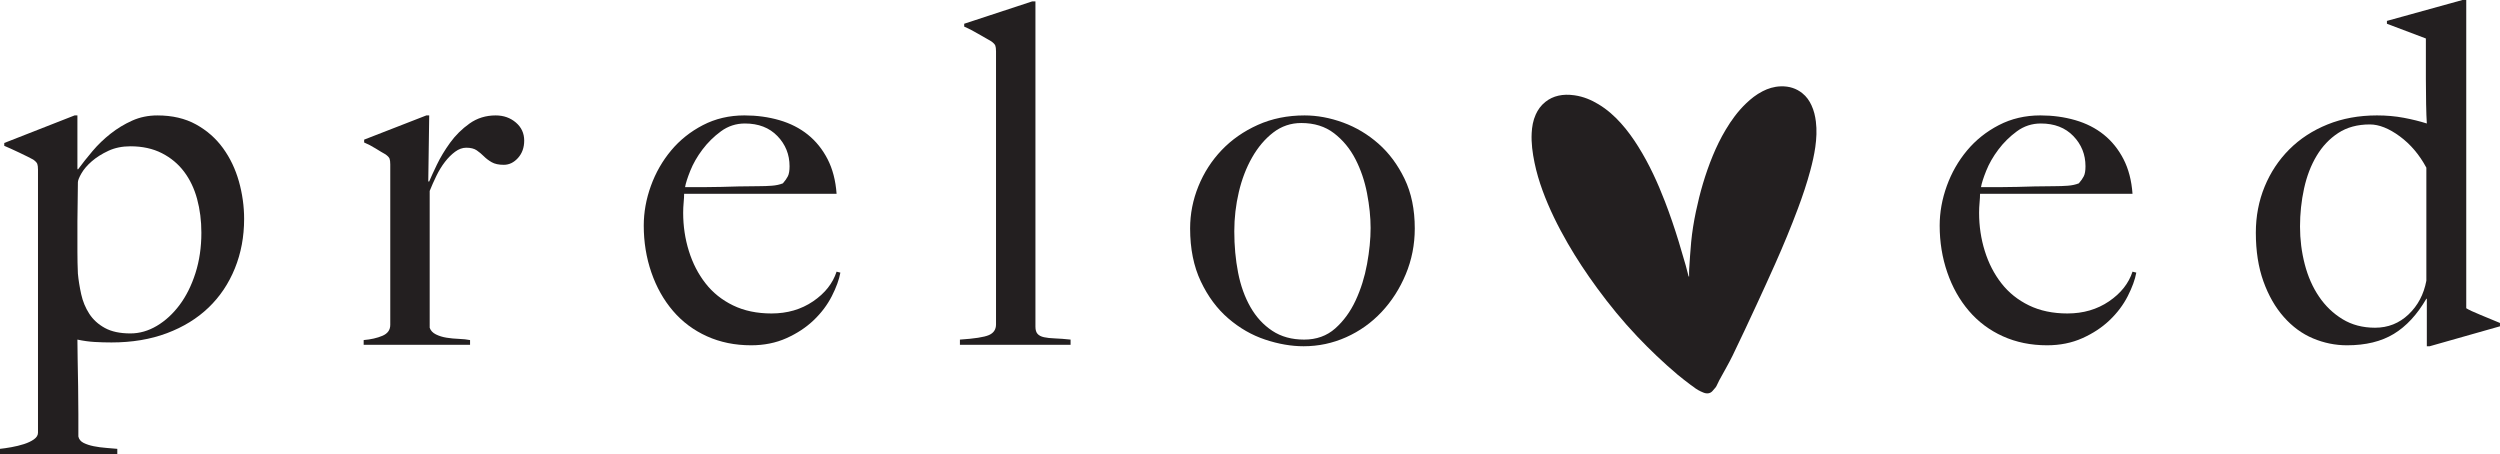
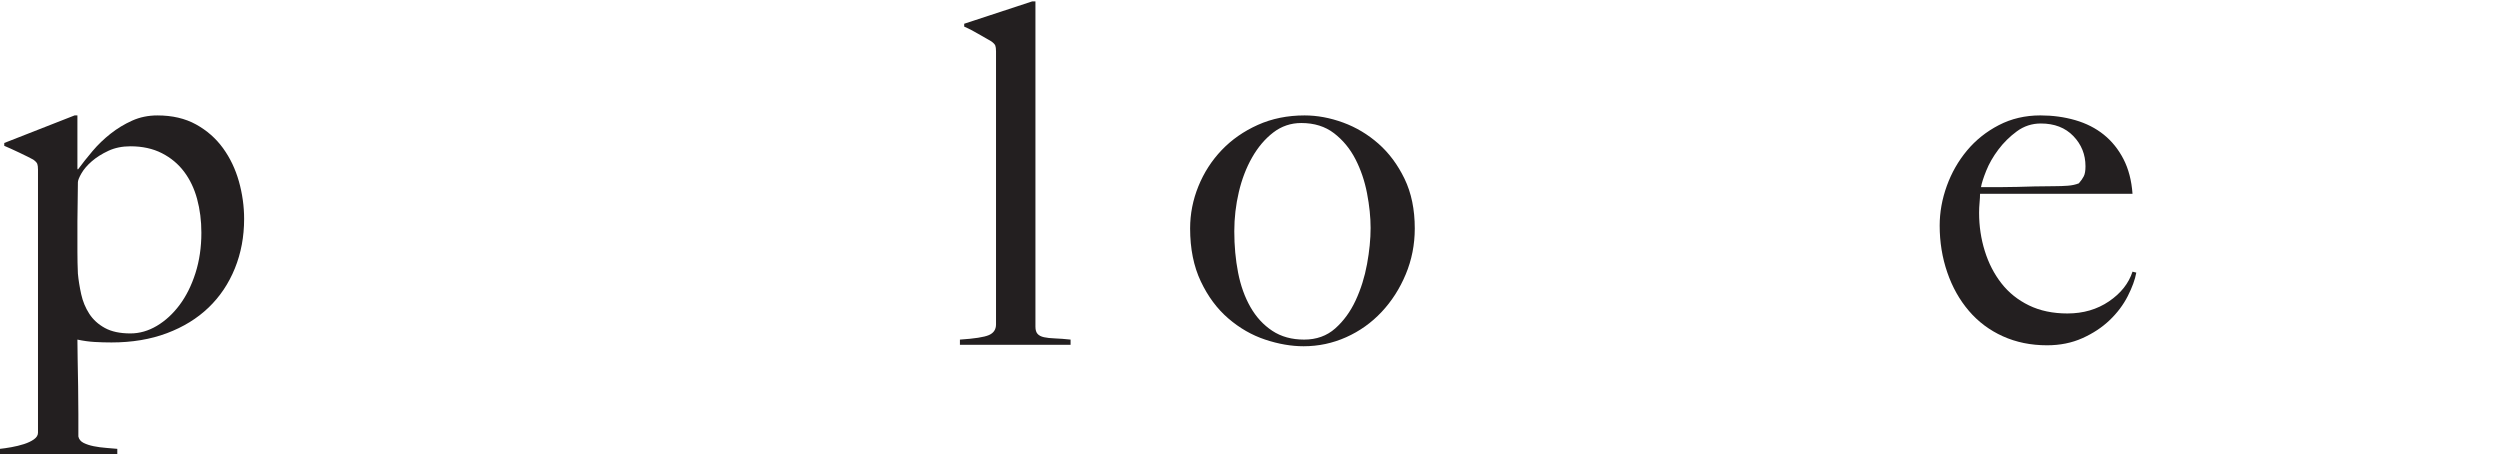
<svg xmlns="http://www.w3.org/2000/svg" width="100%" height="100%" viewBox="0 0 2895 526" version="1.1" xml:space="preserve" style="fill-rule:evenodd;clip-rule:evenodd;stroke-linejoin:round;stroke-miterlimit:2;">
  <g>
    <path d="M228.267,230.454c-3.292,-12.1 -8.321,-22.637 -15.075,-31.625c-6.755,-8.983 -15.338,-16.133 -25.746,-21.45c-10.417,-5.312 -22.559,-7.975 -36.429,-7.975c-9.505,0 -17.996,1.746 -25.48,5.225c-7.495,3.488 -13.887,7.517 -19.183,12.1c-5.291,4.588 -9.316,9.263 -12.046,14.025c-2.741,4.771 -4.108,8.25 -4.108,10.45c0,7.338 -0.096,15.125 -0.275,23.371c-0.192,8.254 -0.275,15.496 -0.275,21.729l0,35.196c0,8.442 0.179,16.871 0.55,25.304c0.729,7.696 2.013,15.671 3.833,23.925c1.821,8.246 4.934,15.767 9.317,22.55c4.379,6.788 10.404,12.288 18.079,16.5c7.667,4.221 17.529,6.321 29.588,6.321c10.587,-0 20.816,-2.929 30.679,-8.796c9.858,-5.862 18.621,-13.933 26.296,-24.2c7.666,-10.262 13.787,-22.554 18.358,-36.85c4.563,-14.3 6.85,-29.883 6.85,-46.75c0,-13.933 -1.65,-26.954 -4.933,-39.05m43.733,80.296c-7.133,17.604 -17.271,32.729 -30.442,45.379c-13.162,12.646 -29.25,22.546 -48.262,29.7c-19.008,7.15 -40.396,10.721 -64.159,10.721c-6.583,-0 -13.079,-0.179 -19.474,-0.55c-6.392,-0.354 -13.071,-1.275 -20.013,-2.75c-0,5.142 0.083,12.65 0.275,22.55c0.179,9.9 0.358,20.354 0.55,31.354c0.179,10.996 0.275,21.808 0.275,32.45l0,25.85c0.729,3.3 2.75,5.775 6.05,7.421c3.3,1.654 7.237,2.933 11.825,3.854c4.579,0.908 9.35,1.554 14.3,1.925c4.95,0.358 9.254,0.729 12.925,1.1l0,6.05l-135.85,0l0,-6.05c3.658,-0.371 8.058,-1.017 13.2,-1.925c5.129,-0.921 9.983,-2.117 14.575,-3.579c4.579,-1.467 8.429,-3.3 11.55,-5.496c3.108,-2.2 4.675,-4.771 4.675,-7.704l0,-304.7c0,-2.929 -0.275,-5.129 -0.825,-6.6c-0.55,-1.458 -2.117,-3.108 -4.675,-4.946c-3.3,-1.833 -8.621,-4.487 -15.95,-7.975c-7.342,-3.483 -13.2,-6.137 -17.6,-7.975l-0,-3.3l81.4,-31.9l3.3,0l-0,61.6l0.55,1.096c5.113,-6.954 10.775,-14.108 16.996,-21.446c6.217,-7.333 13.158,-14.025 20.842,-20.075c7.674,-6.054 15.991,-11.087 24.958,-15.125c8.95,-4.033 18.733,-6.05 29.337,-6.05c17.188,0 32.08,3.488 44.696,10.446c12.613,6.971 23.029,16.142 31.267,27.504c8.221,11.367 14.35,24.2 18.371,38.496c4.021,14.304 6.033,28.792 6.033,43.454c0,20.538 -3.567,39.6 -10.7,57.196" style="fill:#231f20;fill-rule:nonzero;" />
-     <path d="M599.878,182.879c-4.771,5.317 -10.271,7.975 -16.5,7.975c-5.871,0 -10.546,-1.008 -14.025,-3.029c-3.492,-2.008 -6.513,-4.304 -9.075,-6.871c-2.571,-2.562 -5.321,-4.858 -8.25,-6.875c-2.938,-2.012 -6.971,-3.025 -12.1,-3.025c-4.4,0 -8.713,1.563 -12.925,4.671c-4.221,3.121 -8.163,7.067 -11.825,11.829c-3.667,4.771 -6.967,10.171 -9.9,16.225c-2.938,6.05 -5.5,11.825 -7.7,17.325l-0,158.396c1.1,3.3 3.479,5.875 7.15,7.704c3.658,1.838 7.787,3.117 12.375,3.85c4.579,0.738 9.35,1.192 14.3,1.375c4.95,0.188 9.254,0.642 12.925,1.375l-0,5.496l-123.2,-0l-0,-5.496c8.429,-0.733 15.675,-2.379 21.725,-4.95c6.05,-2.562 9.075,-6.779 9.075,-12.654l-0,-185.9c-0,-2.929 -0.275,-5.125 -0.825,-6.6c-0.55,-1.458 -2.113,-3.108 -4.675,-4.946c-3.3,-1.833 -7.15,-4.125 -11.55,-6.879c-4.4,-2.75 -8.8,-5.033 -13.2,-6.871l-0,-3.3l72.05,-28.05l3.3,0l-1.1,76.446l1.1,-0c1.829,-4.396 4.758,-10.808 8.8,-19.246c4.033,-8.429 9.158,-16.954 15.4,-25.579c6.229,-8.608 13.75,-16.033 22.55,-22.271c8.8,-6.229 18.879,-9.35 30.25,-9.35c9.162,0 16.954,2.75 23.375,8.25c6.412,5.496 9.625,12.467 9.625,20.9c-0,8.067 -2.388,14.763 -7.15,20.075" style="fill:#231f20;fill-rule:nonzero;" />
-     <path d="M900.282,157.578c-9.35,-9.713 -21.912,-14.575 -37.675,-14.575c-10.271,-0 -19.525,3.025 -27.775,9.075c-8.25,6.05 -15.4,13.112 -21.45,21.175c-6.05,8.067 -10.725,16.225 -14.025,24.475c-3.3,8.25 -5.321,14.575 -6.05,18.971l22.55,-0c6.6,-0 13.104,-0.084 19.525,-0.271c6.408,-0.179 13.104,-0.363 20.075,-0.55c6.963,-0.183 14.663,-0.275 23.1,-0.275c5.5,-0 10.629,-0.179 15.4,-0.55c4.763,-0.363 8.979,-1.283 12.65,-2.75c2.563,-2.929 4.488,-5.679 5.775,-8.25c1.279,-2.563 1.925,-6.413 1.925,-11.55c0,-13.563 -4.675,-25.204 -14.025,-34.925m62.975,185.35c-5.142,10.087 -12.1,19.346 -20.9,27.775c-8.8,8.437 -19.346,15.4 -31.625,20.9c-12.287,5.5 -25.946,8.25 -40.975,8.25c-18.7,-0 -35.75,-3.479 -51.15,-10.45c-15.4,-6.958 -28.512,-16.775 -39.325,-29.425c-10.821,-12.65 -19.162,-27.5 -25.025,-44.55c-5.871,-17.05 -8.8,-35.104 -8.8,-54.175c0,-15.4 2.75,-30.704 8.25,-45.925c5.5,-15.213 13.288,-28.875 23.375,-40.975c10.079,-12.1 22.363,-21.904 36.85,-29.425c14.479,-7.513 30.525,-11.275 48.125,-11.275c14.3,-0 27.775,1.837 40.425,5.5c12.65,3.671 23.65,9.267 33,16.775c9.35,7.517 16.954,16.962 22.825,28.325c5.863,11.371 9.35,24.75 10.45,40.15l-176.55,-0c0,2.937 -0.187,6.325 -0.55,10.171c-0.371,3.854 -0.55,7.8 -0.55,11.829c0,15.4 2.2,30.167 6.6,44.275c4.4,14.121 10.813,26.587 19.25,37.4c8.429,10.821 19.063,19.346 31.9,25.575c12.829,6.242 27.679,9.35 44.55,9.35c18.333,-0 34.375,-4.675 48.125,-14.025c13.75,-9.35 22.825,-20.808 27.225,-34.375l4.4,1.1c-1.471,8.071 -4.771,17.142 -9.9,27.225" style="fill:#231f20;fill-rule:nonzero;" />
    <path d="M1111.59,399.302l-0,-6.05c16.862,-1.1 28.05,-2.838 33.55,-5.225c5.5,-2.38 8.25,-6.505 8.25,-12.375l-0,-316.25c-0,-2.929 -0.275,-5.13 -0.825,-6.6c-0.55,-1.463 -2.113,-3.109 -4.675,-4.95c-3.3,-1.83 -8.25,-4.675 -14.85,-8.525c-6.6,-3.846 -12.1,-6.684 -16.5,-8.521l-0,-3.3l78.65,-25.854l3.85,-0l-0,376.75c-0,3.67 0.825,6.421 2.475,8.25c1.65,1.837 4.125,3.12 7.425,3.854c3.3,0.733 7.512,1.191 12.65,1.371c5.129,0.191 11.179,0.646 18.15,1.375l-0,6.05l-128.15,-0Z" style="fill:#231f20;fill-rule:nonzero;" />
    <path d="M1583.04,223.854c-2.75,-14.304 -7.246,-27.504 -13.475,-39.6c-6.237,-12.1 -14.487,-22.087 -24.75,-29.975c-10.271,-7.883 -22.921,-11.825 -37.95,-11.825c-12.1,0 -22.921,3.671 -32.45,11c-9.537,7.338 -17.696,16.963 -24.475,28.871c-6.792,11.925 -11.921,25.3 -15.4,40.154c-3.492,14.846 -5.225,29.971 -5.225,45.375c0,16.867 1.463,32.821 4.4,47.85c2.929,15.038 7.7,28.325 14.3,39.871c6.6,11.554 15.029,20.721 25.3,27.504c10.258,6.788 22.55,10.171 36.85,10.171c14.3,-0 26.304,-4.304 36.025,-12.921c9.708,-8.612 17.6,-19.429 23.65,-32.45c6.05,-13.012 10.45,-27.037 13.2,-42.075c2.75,-15.029 4.125,-28.962 4.125,-41.8c0,-12.458 -1.375,-25.85 -4.125,-40.15m44.825,93.775c-6.971,16.688 -16.321,31.263 -28.05,43.725c-11.742,12.467 -25.396,22.188 -40.975,29.15c-15.592,6.967 -31.996,10.45 -49.225,10.45c-14.3,0 -29.15,-2.562 -44.55,-7.704c-15.4,-5.125 -29.612,-13.283 -42.625,-24.475c-13.021,-11.175 -23.65,-25.479 -31.9,-42.9c-8.25,-17.408 -12.375,-37.854 -12.375,-61.321c0,-16.862 3.204,-33.179 9.625,-48.95c6.408,-15.762 15.4,-29.7 26.95,-41.804c11.55,-12.096 25.479,-21.808 41.8,-29.15c16.308,-7.329 34.375,-10.996 54.175,-10.996c14.663,0 29.513,2.75 44.55,8.25c15.029,5.496 28.683,13.663 40.975,24.475c12.279,10.821 22.358,24.388 30.25,40.7c7.879,16.321 11.825,35.471 11.825,57.475c0,18.7 -3.492,36.392 -10.45,53.075" style="fill:#231f20;fill-rule:nonzero;" />
    <path d="M2400.97,157.578c-9.35,-9.713 -21.916,-14.575 -37.675,-14.575c-10.271,-0 -19.529,3.025 -27.775,9.075c-8.25,6.05 -15.4,13.112 -21.45,21.175c-6.054,8.067 -10.729,16.225 -14.029,24.475c-3.3,8.25 -5.317,14.575 -6.046,18.971l22.546,-0c6.6,-0 13.108,-0.084 19.529,-0.271c6.409,-0.179 13.104,-0.363 20.075,-0.55c6.959,-0.183 14.663,-0.275 23.1,-0.275c5.496,-0 10.629,-0.179 15.396,-0.55c4.763,-0.363 8.983,-1.283 12.654,-2.75c2.563,-2.929 4.488,-5.679 5.771,-8.25c1.283,-2.563 1.929,-6.413 1.929,-11.55c0,-13.563 -4.675,-25.204 -14.025,-34.925m62.971,185.35c-5.137,10.087 -12.096,19.346 -20.896,27.775c-8.804,8.437 -19.346,15.4 -31.625,20.9c-12.287,5.5 -25.946,8.25 -40.975,8.25c-18.7,-0 -35.75,-3.479 -51.154,-10.45c-15.396,-6.958 -28.508,-16.775 -39.321,-29.425c-10.821,-12.65 -19.166,-27.5 -25.025,-44.55c-5.871,-17.05 -8.8,-35.104 -8.8,-54.175c0,-15.4 2.75,-30.704 8.246,-45.925c5.504,-15.213 13.292,-28.875 23.379,-40.975c10.079,-12.1 22.363,-21.904 36.846,-29.425c14.483,-7.513 30.529,-11.275 48.129,-11.275c14.3,-0 27.775,1.837 40.421,5.5c12.65,3.671 23.654,9.267 33,16.775c9.35,7.517 16.958,16.962 22.829,28.325c5.859,11.371 9.35,24.75 10.45,40.15l-176.55,-0c0,2.937 -0.187,6.325 -0.55,10.171c-0.37,3.854 -0.55,7.8 -0.55,11.829c0,15.4 2.2,30.167 6.6,44.275c4.4,14.121 10.813,26.587 19.25,37.4c8.43,10.821 19.059,19.346 31.9,25.575c12.83,6.242 27.68,9.35 44.55,9.35c18.33,-0 34.375,-4.675 48.121,-14.025c13.754,-9.35 22.829,-20.808 27.229,-34.375l4.396,1.1c-1.466,8.071 -4.767,17.142 -9.9,27.225" style="fill:#231f20;fill-rule:nonzero;" />
-     <path d="M2809.72,194.154c-8.071,-15.029 -18.337,-27.133 -30.804,-36.304c-12.467,-9.158 -24.017,-13.75 -34.646,-13.75c-14.304,-0 -26.496,3.3 -36.575,9.9c-10.087,6.6 -18.425,15.404 -25.025,26.4c-6.6,11.004 -11.462,23.654 -14.575,37.954c-3.121,14.296 -4.675,28.971 -4.675,43.996c0,15.042 1.829,29.617 5.5,43.725c3.658,14.121 9.158,26.592 16.5,37.404c7.329,10.821 16.404,19.521 27.225,26.121c10.808,6.6 23.375,9.9 37.675,9.9c15.029,-0 27.954,-5.129 38.775,-15.4c10.813,-10.258 17.683,-23.279 20.625,-39.046l0,-130.9Zm3.85,206.8l-3.3,0l0,-55l-0.55,0c-10.642,18.338 -23.196,31.9 -37.675,40.696c-14.492,8.804 -32.546,13.2 -54.175,13.2c-13.571,-0 -26.675,-2.654 -39.325,-7.975c-12.654,-5.308 -23.929,-13.558 -33.829,-24.746c-9.9,-11.183 -17.783,-24.933 -23.646,-41.254c-5.871,-16.308 -8.804,-35.104 -8.804,-56.371c-0,-19.062 3.392,-36.854 10.179,-53.354c6.779,-16.5 16.313,-30.883 28.6,-43.171c12.279,-12.279 27.033,-21.908 44.275,-28.879c17.229,-6.958 36.3,-10.45 57.196,-10.45c11.004,-0 21.358,0.921 31.075,2.754c9.717,1.838 18.608,4.038 26.679,6.6c-0.371,-5.504 -0.642,-13.012 -0.825,-22.55c-0.187,-9.533 -0.275,-19.254 -0.275,-29.154l0,-46.746l-45.1,-17.05l0,-3.3l87.45,-24.204l4.4,-0l0,356.95c2.929,1.842 8.429,4.404 16.5,7.704c8.058,3.3 15.579,6.417 22.55,9.35l0,3.85l-81.4,23.1Z" style="fill:#231f20;fill-rule:nonzero;" />
-     <path d="M1956.01,320.235c0,-2.708 -0.15,-5.417 0.025,-8.121c0.708,-10.646 1.325,-21.3 2.338,-31.937c1.12,-11.746 3.045,-23.446 5.483,-35.105c4.567,-21.825 10.758,-43.425 19.504,-64.67c4.229,-10.263 9.133,-20.38 15.05,-30.263c6.396,-10.683 13.767,-21.029 23.642,-30.475c5.471,-5.233 11.512,-10.125 19.129,-14.025c6.196,-3.171 13.004,-5.387 20.875,-5.65c10.25,-0.337 18.325,2.667 24.85,7.808c5.204,4.096 8.333,8.938 10.725,14.021c2.887,6.142 4.333,12.463 5.137,18.867c1.242,9.883 0.725,19.746 -0.658,29.592c-1.275,9.05 -3.333,18.029 -5.725,26.975c-3.987,14.9 -8.95,29.65 -14.442,44.32c-8.033,21.463 -16.854,42.775 -26.308,63.971c-7.029,15.75 -14.167,31.479 -21.454,47.175c-9.146,19.713 -18.296,39.429 -27.842,59.054c-4.666,9.596 -10.254,18.988 -15.383,28.484c-1.108,2.058 -2.004,4.171 -3.042,6.25c-0.366,0.741 -0.758,1.487 -1.308,2.166c-1.196,1.475 -2.446,2.93 -3.767,4.35c-2.425,2.613 -6.079,3.217 -9.996,1.696c-4.604,-1.787 -8.6,-4.058 -11.962,-6.85c-1.008,-0.833 -2.275,-1.525 -3.325,-2.341c-5.033,-3.9 -10.233,-7.713 -15.004,-11.755c-16.629,-14.083 -32.017,-28.775 -46.421,-43.933c-17.204,-18.1 -32.521,-36.921 -46.638,-56.196c-12.433,-16.966 -23.879,-34.233 -34.062,-51.879c-11.513,-19.942 -21.5,-40.221 -29.117,-61.012c-3.908,-10.659 -7.087,-21.417 -9.333,-32.296c-2.358,-11.413 -3.908,-22.854 -3.317,-34.388c0.379,-7.3 1.559,-14.529 4.746,-21.55c2.417,-5.316 5.808,-10.3 11.175,-14.566c8.917,-7.088 20.188,-9.534 33.567,-7.617c10.775,1.546 19.671,5.467 27.754,10.321c10.454,6.283 18.679,13.796 25.929,21.825c7.813,8.646 14.279,17.762 20.121,27.079c12.958,20.687 22.658,42.1 31.033,63.804c5.946,15.421 11.213,30.95 15.988,46.554c2.812,9.188 5.479,18.4 8.129,27.609c1.146,3.983 2.087,7.995 3.133,11.995c0.067,0.255 0.225,0.496 0.338,0.742c0.146,-0.008 0.291,-0.021 0.433,-0.029" style="fill:#231f20;fill-rule:nonzero;" />
  </g>
</svg>